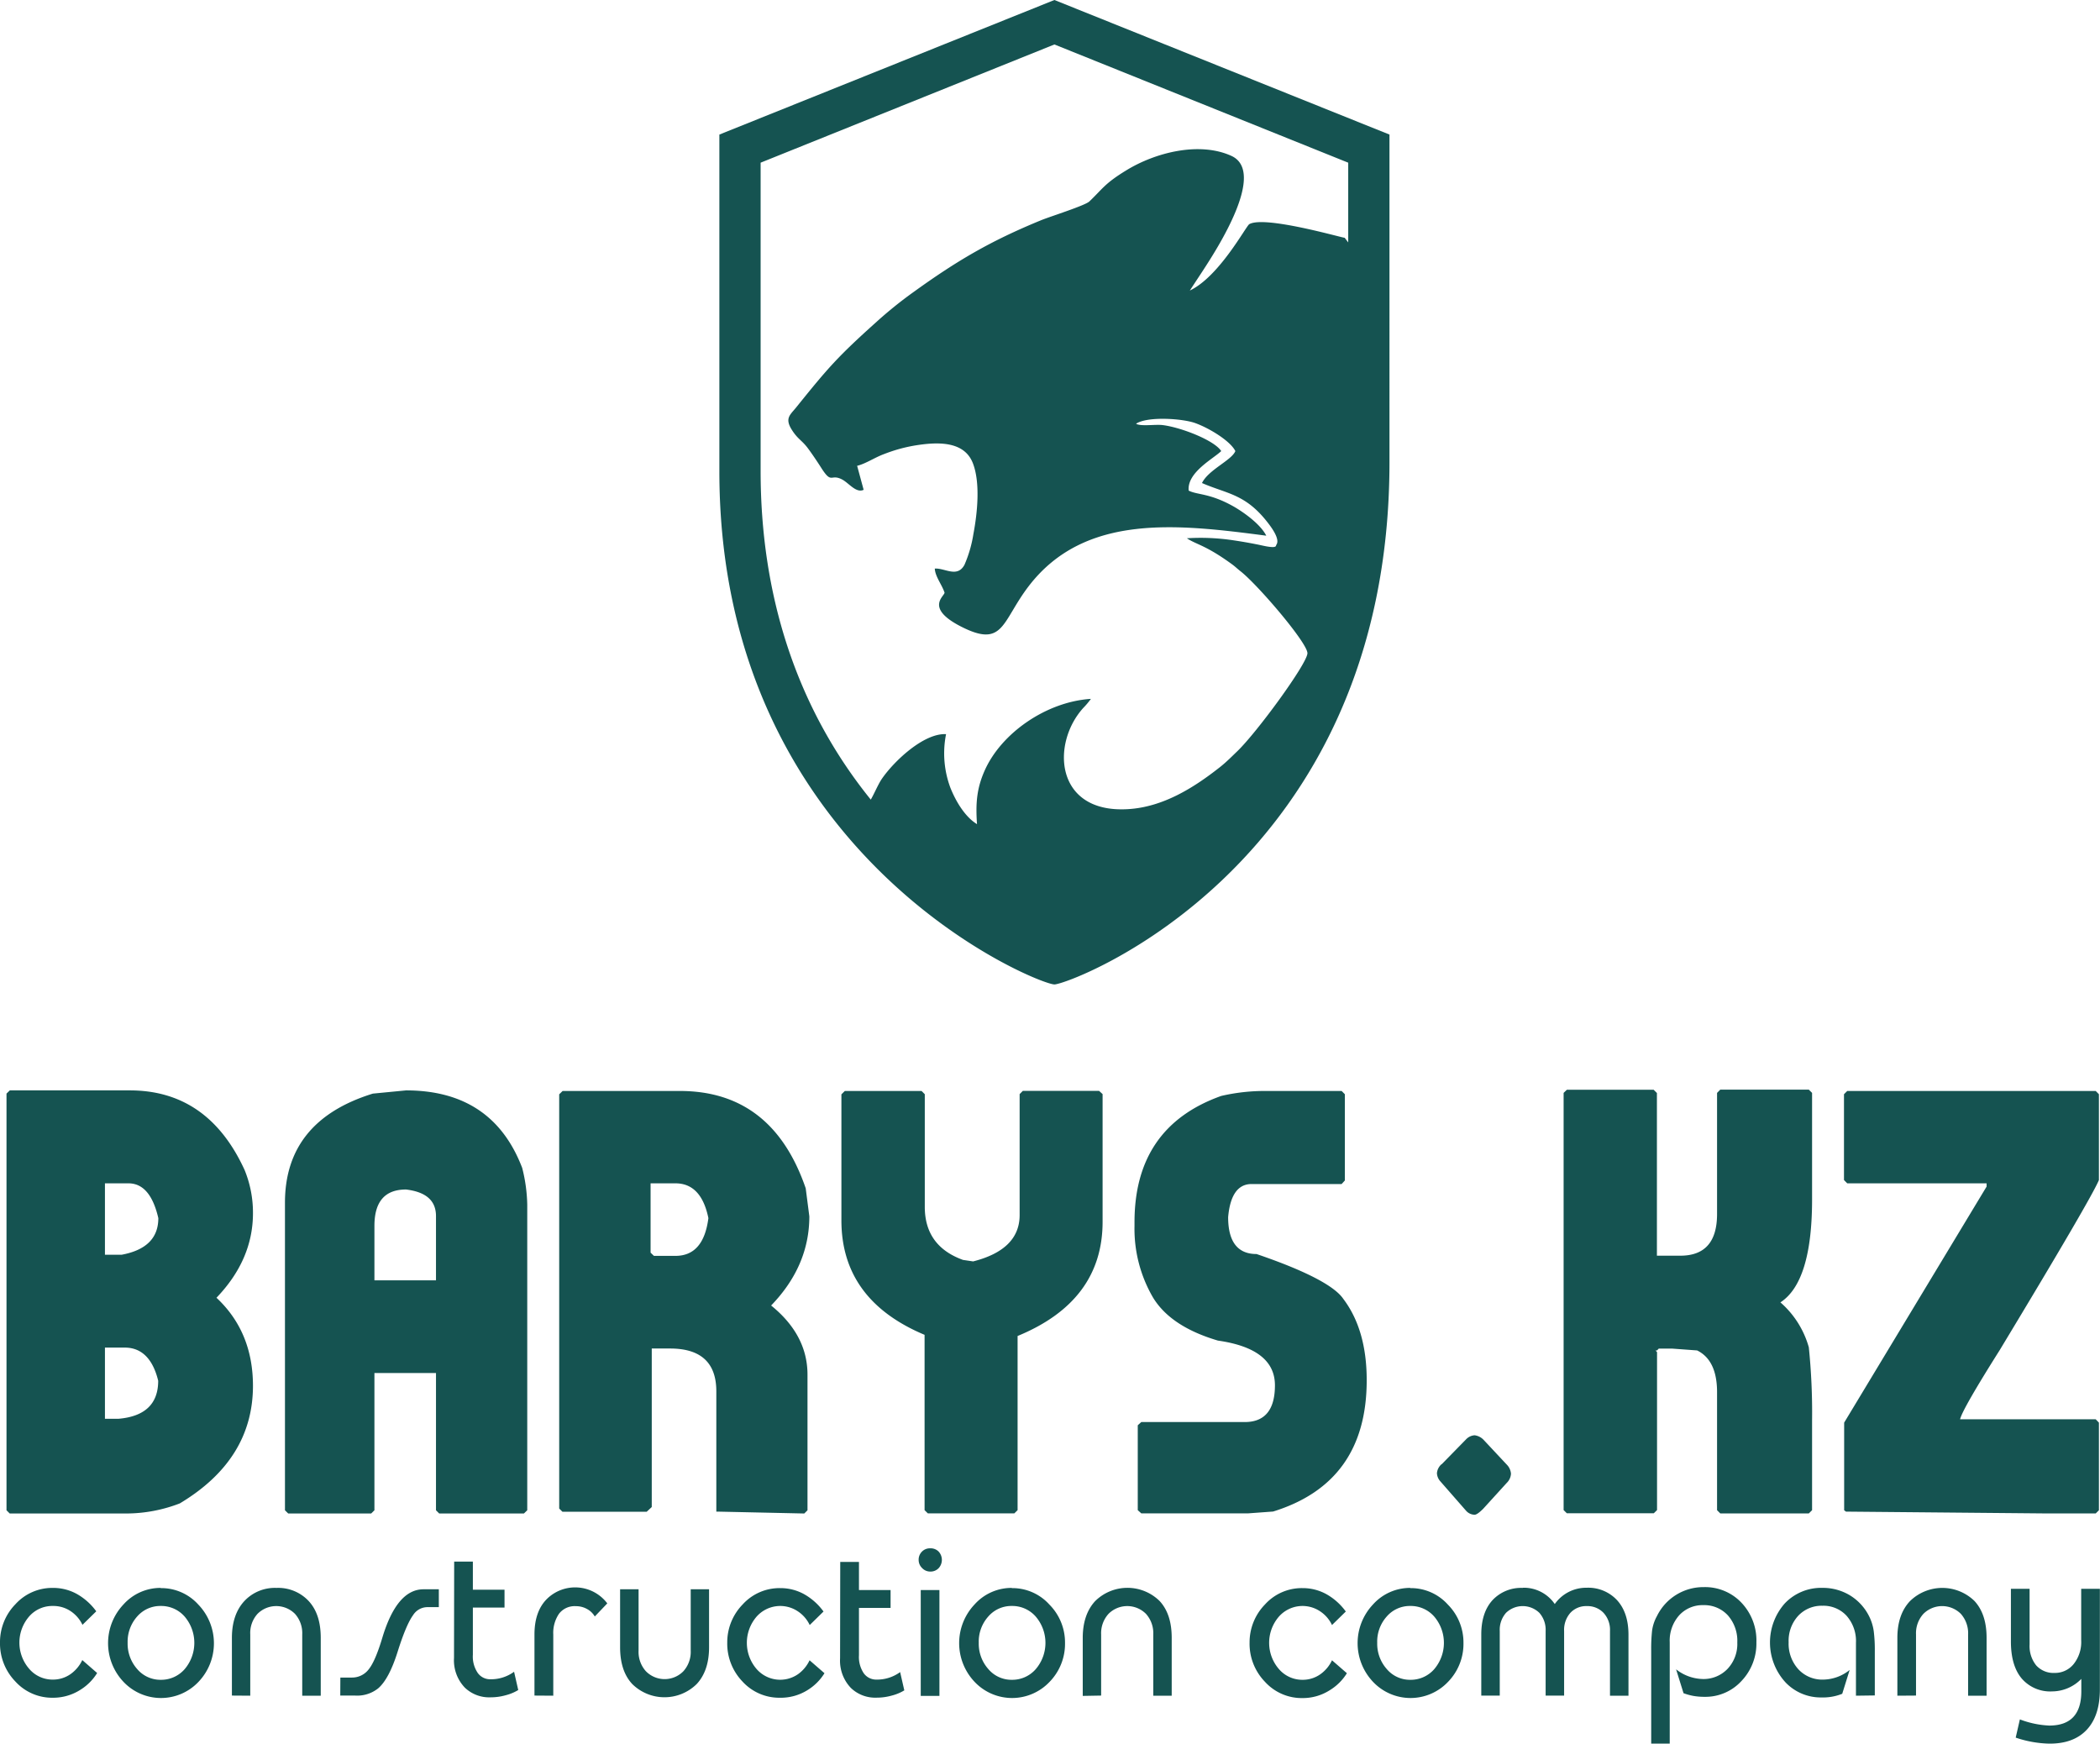
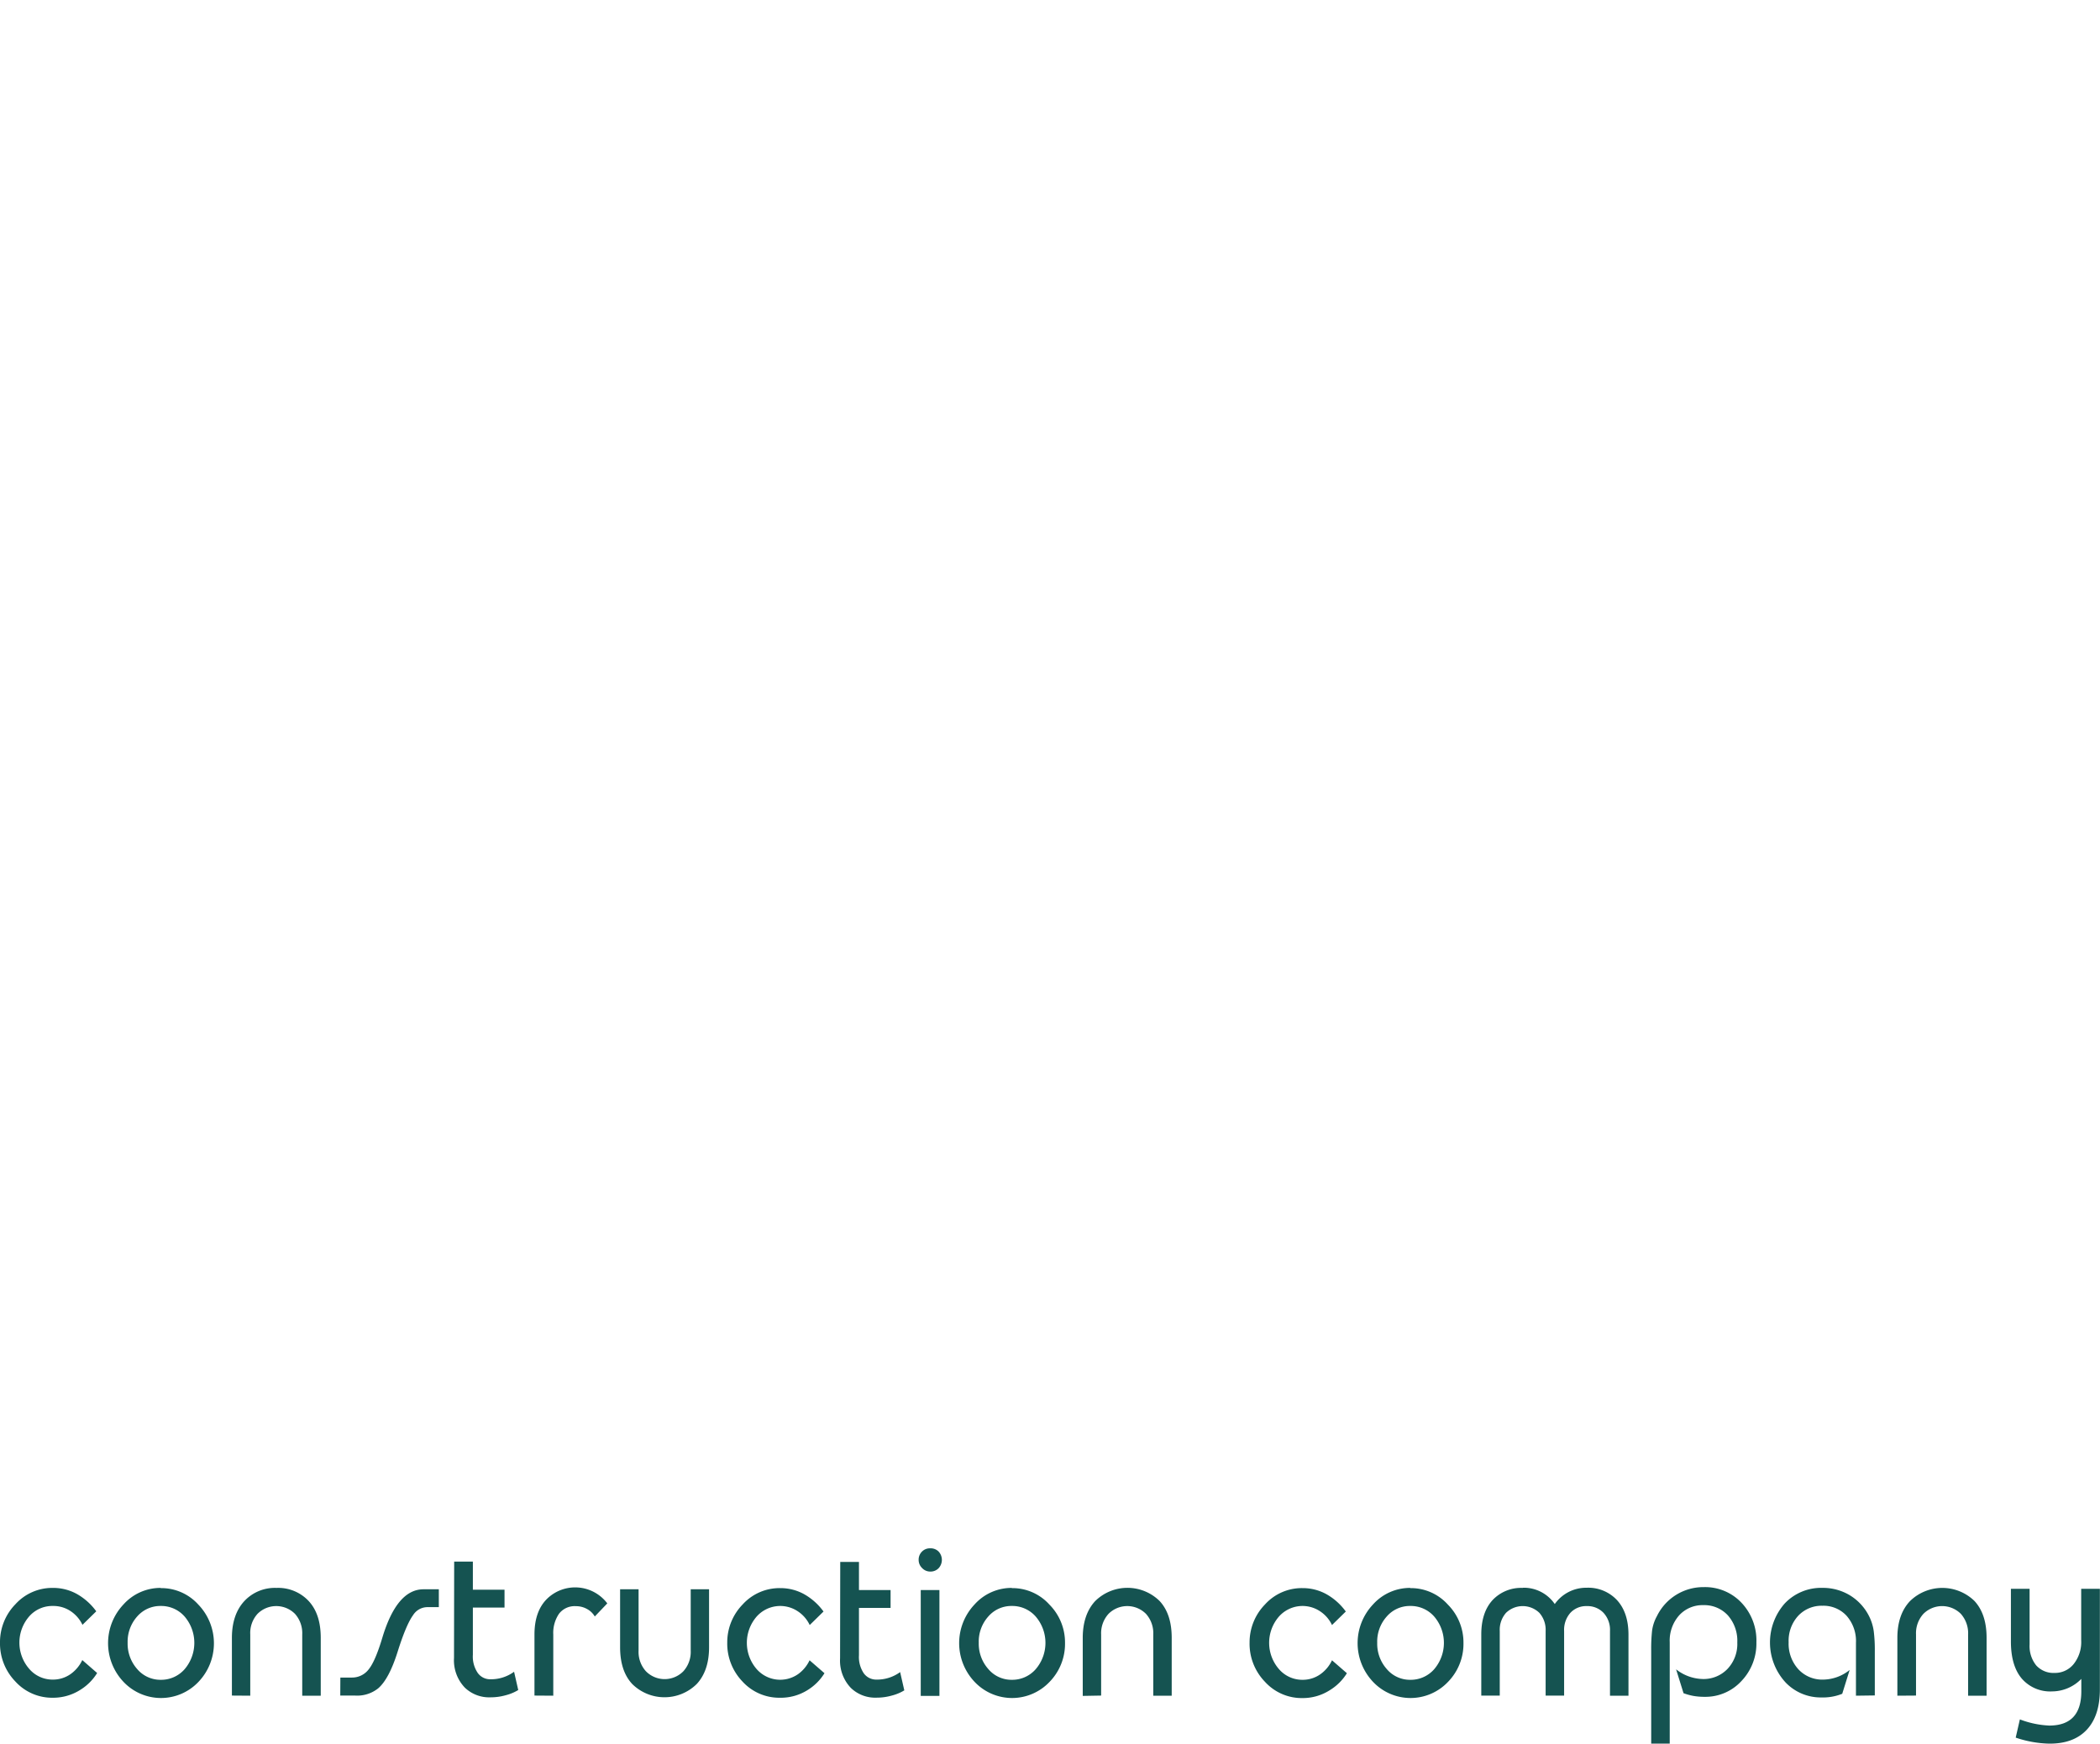
<svg xmlns="http://www.w3.org/2000/svg" id="Слой_1" data-name="Слой 1" viewBox="0 0 503.48 418.04">
  <defs>
    <style>.cls-1{fill:#155351;fill-rule:evenodd;}</style>
  </defs>
-   <path class="cls-1" d="M333.13,32.26,252.8,0,172.47,32.26V113c0,92.16,76.33,123,80.33,123,3.64,0,80.33-28.32,80.33-125.23ZM323.24,39V58.11L322.39,57c-.7,0-19.17-5.38-22.87-3.26-.78.45-7.21,12.59-14.26,15.91l3.11-4.73c3.38-5.19,15.37-23.66,6.86-27.55-7.58-3.46-18.16-.91-25.37,3.57-5,3.07-5.48,4.29-8.69,7.36-1.08,1-9.33,3.58-11.55,4.49-12.21,5-20.22,9.74-30.57,17.2a99.83,99.83,0,0,0-8.87,7.14c-9.46,8.49-11.67,11.08-19.27,20.51-1.45,1.81-2.83,2.6-1.07,5.4,1.4,2.21,2.32,2.44,3.74,4.27,1,1.33,2.31,3.27,3.26,4.76,2.66,4.21,2.23,1.37,5.1,2.9,1.59.85,3.34,3.32,5.12,2.45l-1.56-5.75c2.09-.51,4.22-2,6.47-2.82a37,37,0,0,1,7.44-2.06c5.37-.87,11.76-1.11,13.84,4.26,1.82,4.71,1.08,11.93.12,17a30.15,30.15,0,0,1-2.13,7.34c-1.73,3.22-4.71.74-7.12.92.1,1.93,1.69,3.81,2.34,5.76,0,.87-4.82,3.67,4,8.16,10.2,5.18,9.66-1.17,16.13-9.65,13.51-17.7,36-14.89,57-12.16-1.35-2.71-5.33-5.57-7.83-7-5.74-3.24-8.72-2.74-10.77-3.81-.43-4.37,5.91-7.63,7.8-9.47-1.6-2.55-9.57-5.67-14-6.23-1.8-.23-5.29.37-6.42-.33,2.77-1.83,11.18-1.25,14.2-.15,3.36,1.21,8.4,4.27,9.61,6.71-.9,2.22-6.47,4.48-8,7.66,6.05,2.63,10.4,2.58,15.75,9.47.86,1.11,3.06,4,2.07,5.34-.15.18.26.83-2.31.38-.75-.13-1.63-.35-2.42-.5-1.82-.36-3.48-.65-5.34-.93a52.61,52.61,0,0,0-11.37-.52c2.28,1.53,4.48,1.61,10.8,6.22.81.59,1.19,1,2,1.64,4.09,3.15,16.26,17.37,16.1,19.74-.17,2.61-12.08,18.88-16.78,23.42-1.26,1.21-2.7,2.67-4.19,3.84-6.12,4.82-13.58,9.61-22.14,10.08-17.4,1-18.4-15.68-10.64-24.26a19,19,0,0,0,1.84-2.18c-10.65.68-21.48,8.17-25.48,17.2-1.87,4.22-2.19,7.75-1.83,12.83-2.72-1.64-4.94-5.14-6.37-8.69A23.57,23.57,0,0,1,226.82,176c-5.3-.29-12.41,6.39-15.38,10.69-.92,1.34-1.86,3.64-2.67,5-18.09-22.38-26.41-49.43-26.41-78.76V39L252.8,10.66Z" />
-   <path class="cls-1" d="M442.88,261.54h59.57l.77.78v20.57q-1.82,4.41-23.77,40.75-8.94,14.16-9.52,16.61h32.52l.77.8v21l-.77.77H491l-48.42-.44-.44-.33v-21l34.15-56.59v-.78H442.88l-.78-.79V262.32Zm-67.22-.29h20.81l.78.78v39h5.6c5.88,0,8.82-3.31,8.82-10V262l.77-.78h21.23l.78.78v25.54q0,19.74-7.59,24.68A22.26,22.26,0,0,1,433.67,323a154.39,154.39,0,0,1,.78,17.52v21.52l-.78.77H412.44l-.77-.77v-28.3q0-7.65-4.78-10l-6-.44h-3.2l-.41.44h-.36l.36.41v37.86l-.78.77H375.66l-.78-.77V262Zm-30,89.77,5.81-5.94a3.09,3.09,0,0,1,2.07-1,3.6,3.6,0,0,1,2.2,1.14l5.67,6.06a3.52,3.52,0,0,1,.85,2,3.31,3.31,0,0,1-1,2.2l-5.67,6.23c-.95.94-1.63,1.42-2.06,1.42a2.81,2.81,0,0,1-2.07-1l-6.25-7.14a3.14,3.14,0,0,1-.7-1.84A3.22,3.22,0,0,1,345.63,351Zm-42-89.48h18l.77.78V283l-.77.85H300.05c-3.25,0-5.14,2.66-5.6,7.94,0,5.89,2.28,8.84,6.81,8.84,11.73,4,18.68,7.63,20.79,10.74q5.63,7.43,5.62,19.53,0,24.52-22.44,31.46l-6,.44H273.63l-.85-.77V341.68l.85-.77h24.79q7.24,0,7.25-8.79T292,321.38c-7.55-2.23-12.77-5.68-15.6-10.39A32.7,32.7,0,0,1,272,293.88V293q0-22.87,20.79-30.27A46.14,46.14,0,0,1,303.61,261.54Zm-101.11,0h18.4l.77.78v27q0,9.41,9.16,12.72l2.43.36c7.41-1.88,11.15-5.58,11.15-11.11v-29l.77-.78H263.5l.85.78v30.61q0,19-20.38,27.38v41.75l-.78.77H222.45l-.78-.77V320q-19.95-8.37-19.94-27.45v-30.2Zm-46.57,22.14V300.3l.8.77h5.16c4.5,0,7.12-3,7.9-9.05q-1.71-8.34-7.9-8.34Zm-21.09-22.14H163q22.17,0,30.17,23.33l.87,6.73q0,11.88-9.16,21.37,8.73,7.06,8.72,16.61v32.48l-.77.77-20.24-.44h-.85V333.54q0-10.25-11.07-10.26h-4.41v38l-1.21,1.13H134.84l-.77-.77v-99.3ZM89.77,293.88v13.05h14.76v-15.4c0-3.69-2.38-5.79-7.18-6.37C92.29,285.16,89.77,288.05,89.77,293.88Zm7.58-32.48q20.76,0,27.85,18.59a38.66,38.66,0,0,1,1.21,8.79v73.28l-.8.77H105.3l-.77-.77V329.15H89.77v32.91l-.78.77H69.1l-.78-.77V288.34q0-19.66,21.08-26.17ZM25.16,323.06v17.07h3.18q9.58-.79,9.59-9.12c-1.29-5.29-4-7.95-8-7.95Zm0-39.38V300.8h4c5.87-1.09,8.8-4,8.8-8.78-1.29-5.56-3.66-8.34-7.17-8.34ZM2.35,261.4H31.12q18.79,0,27.53,19.1a27,27,0,0,1,2,10.33q0,11.16-8.75,20.28,8.73,8.16,8.75,21.08,0,17.71-17.54,28.22a35.8,35.8,0,0,1-12.78,2.42h-28l-.77-.77V262.17Z" />
  <path class="cls-1" d="M491.31,413.67q7.69,0,7.69-8.19v-3a9.82,9.82,0,0,1-7,3,9,9,0,0,1-7.29-3.09q-2.6-3.09-2.59-8.93V380.88h4.48v13.36a7.38,7.38,0,0,0,1.58,5,5.57,5.57,0,0,0,4.43,1.81,5.73,5.73,0,0,0,4.55-2.12,8.43,8.43,0,0,0,1.81-5.67V380.88h4.48V405q0,6.35-3.18,9.71T491.21,418a26.74,26.74,0,0,1-7.94-1.44l1-4.37A22.4,22.4,0,0,0,491.31,413.67Zm-36.41-7.16V392.66c0-3.73,1-6.67,3-8.8a11.06,11.06,0,0,1,15.49-.05c1.93,2.1,2.9,5,2.9,8.85v13.85h-4.43V391.84a7,7,0,0,0-1.73-4.94,6.35,6.35,0,0,0-9,0,6.9,6.9,0,0,0-1.76,4.91v14.67Zm-9.93,0V393.85a9.16,9.16,0,0,0-2.24-6.49,7.53,7.53,0,0,0-5.8-2.41,7.66,7.66,0,0,0-5.81,2.41,8.85,8.85,0,0,0-2.29,6.34,9.11,9.11,0,0,0,2.32,6.46,7.79,7.79,0,0,0,6,2.49,10.31,10.31,0,0,0,6.31-2.31l-1.78,5.71a12.38,12.38,0,0,1-5,.88,11.66,11.66,0,0,1-8.55-3.56,14.14,14.14,0,0,1-.21-19,12,12,0,0,1,9-3.71,12.48,12.48,0,0,1,6.62,1.8,12.26,12.26,0,0,1,4.58,5,11.5,11.5,0,0,1,1.12,3.63,36,36,0,0,1,.25,4.7v10.66ZM395.88,418v-22.3a40.75,40.75,0,0,1,.21-4.79,10,10,0,0,1,1.17-3.49,12.38,12.38,0,0,1,11.25-6.94,12,12,0,0,1,9,3.73,13.15,13.15,0,0,1,3.59,9.5,13,13,0,0,1-3.59,9.29,11.71,11.71,0,0,1-8.84,3.78,15.27,15.27,0,0,1-2.75-.23,14.5,14.5,0,0,1-2.29-.64l-1.78-5.72a10.69,10.69,0,0,0,6.37,2.32,7.93,7.93,0,0,0,5.95-2.42,8.68,8.68,0,0,0,2.35-6.33,9.23,9.23,0,0,0-2.27-6.52,7.68,7.68,0,0,0-5.88-2.44,7.57,7.57,0,0,0-5.78,2.44,9.12,9.12,0,0,0-2.27,6.45V418Zm-30.81-37.37a9,9,0,0,1,7.69,3.91,9.22,9.22,0,0,1,7.69-3.91,9.41,9.41,0,0,1,7.26,3q2.71,3,2.72,8.21v14.67H386V391a6,6,0,0,0-1.55-4.35,5.3,5.3,0,0,0-4-1.62,5.15,5.15,0,0,0-3.95,1.62A6.15,6.15,0,0,0,375,391v15.49h-4.43V391a6.15,6.15,0,0,0-1.5-4.35,5.75,5.75,0,0,0-8,0,6.15,6.15,0,0,0-1.5,4.35v15.49h-4.43V391.84q0-5.29,2.7-8.24A9.37,9.37,0,0,1,365.07,380.67ZM338.13,385a7.3,7.3,0,0,0-5.65,2.52,9,9,0,0,0-2.29,6.3,9.14,9.14,0,0,0,2.29,6.3,7.26,7.26,0,0,0,5.65,2.58,7.47,7.47,0,0,0,5.71-2.53,9.72,9.72,0,0,0,0-12.65A7.46,7.46,0,0,0,338.13,385Zm0-4.28a11.91,11.91,0,0,1,9,3.95,12.9,12.9,0,0,1,3.74,9.2,13.05,13.05,0,0,1-3.69,9.31,12.37,12.37,0,0,1-18,0,13.49,13.49,0,0,1,0-18.54A11.91,11.91,0,0,1,338.13,380.67Zm-38.54,13.1a13,13,0,0,1,3.69-9.18,11.88,11.88,0,0,1,9-3.92,11.69,11.69,0,0,1,5.67,1.42,14.56,14.56,0,0,1,4.71,4.19l-3.31,3.24a8.05,8.05,0,0,0-2.93-3.34,7.57,7.57,0,0,0-9.8,1.32,9.61,9.61,0,0,0,0,12.57,7.39,7.39,0,0,0,5.66,2.58,7.3,7.3,0,0,0,4.37-1.4,8.53,8.53,0,0,0,2.7-3.28l3.57,3.1a12.42,12.42,0,0,1-4.13,4.09,12,12,0,0,1-6.51,1.87,11.9,11.9,0,0,1-9-3.9A13.1,13.1,0,0,1,299.59,393.77Zm-40,12.74V392.66c0-3.73,1-6.67,2.95-8.8a11,11,0,0,1,15.48-.05c1.94,2.1,2.9,5,2.9,8.85v13.85h-4.42V391.84a6.93,6.93,0,0,0-1.74-4.94,6.34,6.34,0,0,0-9,0,6.9,6.9,0,0,0-1.76,4.91v14.67ZM242.6,385a7.3,7.3,0,0,0-5.65,2.52,9,9,0,0,0-2.29,6.3,9.14,9.14,0,0,0,2.29,6.3,7.26,7.26,0,0,0,5.65,2.58,7.46,7.46,0,0,0,5.7-2.53,9.69,9.69,0,0,0,0-12.65A7.45,7.45,0,0,0,242.6,385Zm0-4.28a11.93,11.93,0,0,1,9,3.95,12.9,12.9,0,0,1,3.74,9.2,13.05,13.05,0,0,1-3.69,9.31,12.37,12.37,0,0,1-18,0,13.49,13.49,0,0,1,0-18.54A11.9,11.9,0,0,1,242.6,380.67Zm-21.85.46h4.48v25.38h-4.48Zm-.5-7.2a2.71,2.71,0,0,1,.78-2,2.65,2.65,0,0,1,2-.8,2.68,2.68,0,0,1,2,.77,2.94,2.94,0,0,1,0,4,2.66,2.66,0,0,1-2,.8,2.63,2.63,0,0,1-1.94-.83A2.67,2.67,0,0,1,220.25,373.93Zm-18.8.46h4.49v6.74h7.58v4.28h-7.58v11.32a7,7,0,0,0,1.16,4.37,3.67,3.67,0,0,0,3,1.5,9.38,9.38,0,0,0,5.71-1.8l1,4.38a11,11,0,0,1-3,1.25,13.31,13.31,0,0,1-3.63.5,8.41,8.41,0,0,1-6.17-2.32,9.46,9.46,0,0,1-2.6-7.11Zm-27.09,19.38a13,13,0,0,1,3.69-9.18,11.91,11.91,0,0,1,9-3.92,11.7,11.7,0,0,1,5.68,1.42,14.56,14.56,0,0,1,4.71,4.19l-3.31,3.24a8.05,8.05,0,0,0-2.93-3.34,7.57,7.57,0,0,0-9.8,1.32,9.61,9.61,0,0,0,0,12.57,7.51,7.51,0,0,0,10,1.18,8.62,8.62,0,0,0,2.7-3.28l3.57,3.1a12.42,12.42,0,0,1-4.13,4.09A12.06,12.06,0,0,1,187,407a11.93,11.93,0,0,1-9-3.9A13.1,13.1,0,0,1,174.36,393.77ZM170,381v13.9q0,5.61-2.95,8.8a11,11,0,0,1-15.48,0c-1.94-2.09-2.9-5-2.9-8.85V381h4.43v14.72a6.91,6.91,0,0,0,1.75,4.92,6.29,6.29,0,0,0,9,0,6.91,6.91,0,0,0,1.75-4.92V381Zm-41.86,25.48V391.84c0-3.7,1-6.56,3-8.54a9.66,9.66,0,0,1,14.46,1.08l-3,3.14a4.71,4.71,0,0,0-1.84-1.78,5.37,5.37,0,0,0-2.7-.69A4.71,4.71,0,0,0,134,386.9a8.15,8.15,0,0,0-1.35,4.94v14.67Zm-19.25-32.12h4.48v6.74h7.59v4.28h-7.59v11.32a7,7,0,0,0,1.18,4.37,3.64,3.64,0,0,0,3,1.5,9.35,9.35,0,0,0,5.7-1.8l1,4.38a11.09,11.09,0,0,1-3,1.25,13.33,13.33,0,0,1-3.64.5,8.41,8.41,0,0,1-6.16-2.32,9.46,9.46,0,0,1-2.6-7.11Zm-27.29,27.8h2.75a5,5,0,0,0,4.07-2c1.06-1.32,2.14-3.86,3.26-7.6Q95.17,381,101.54,381h3.67v4.28h-2.75a4.08,4.08,0,0,0-3.41,1.9q-1.68,2.31-3.72,8.8t-4.64,8.75a8.08,8.08,0,0,1-5.55,1.75H81.58Zm-26,4.32V392.66c0-3.73,1-6.67,2.95-8.8a10,10,0,0,1,7.74-3.19A10,10,0,0,1,74,383.81c1.94,2.1,2.9,5,2.9,8.85v13.85H72.46V391.84a6.92,6.92,0,0,0-1.73-4.94,6.34,6.34,0,0,0-9,0A6.86,6.86,0,0,0,60,391.84v14.67ZM38.55,385a7.34,7.34,0,0,0-5.66,2.52,9.08,9.08,0,0,0-2.29,6.3,9.18,9.18,0,0,0,2.29,6.3,7.3,7.3,0,0,0,5.66,2.58,7.46,7.46,0,0,0,5.7-2.53,9.72,9.72,0,0,0,0-12.65A7.45,7.45,0,0,0,38.55,385Zm0-4.28a11.93,11.93,0,0,1,9,3.95,13.39,13.39,0,0,1,.05,18.51,12.37,12.37,0,0,1-18,0,13.49,13.49,0,0,1,0-18.54A11.9,11.9,0,0,1,38.55,380.67ZM0,393.77a13,13,0,0,1,3.69-9.18,11.9,11.9,0,0,1,9-3.92,11.73,11.73,0,0,1,5.68,1.42,14.66,14.66,0,0,1,4.71,4.19l-3.31,3.24a8.12,8.12,0,0,0-2.93-3.34A7.44,7.44,0,0,0,12.68,385,7.36,7.36,0,0,0,7,387.5a9.58,9.58,0,0,0,0,12.57,7.35,7.35,0,0,0,5.65,2.58,7.31,7.31,0,0,0,4.38-1.4,8.62,8.62,0,0,0,2.7-3.28l3.56,3.1a12.39,12.39,0,0,1-4.12,4.09A12.11,12.11,0,0,1,12.68,407a11.91,11.91,0,0,1-9-3.9A13.1,13.1,0,0,1,0,393.77Z" />
</svg>